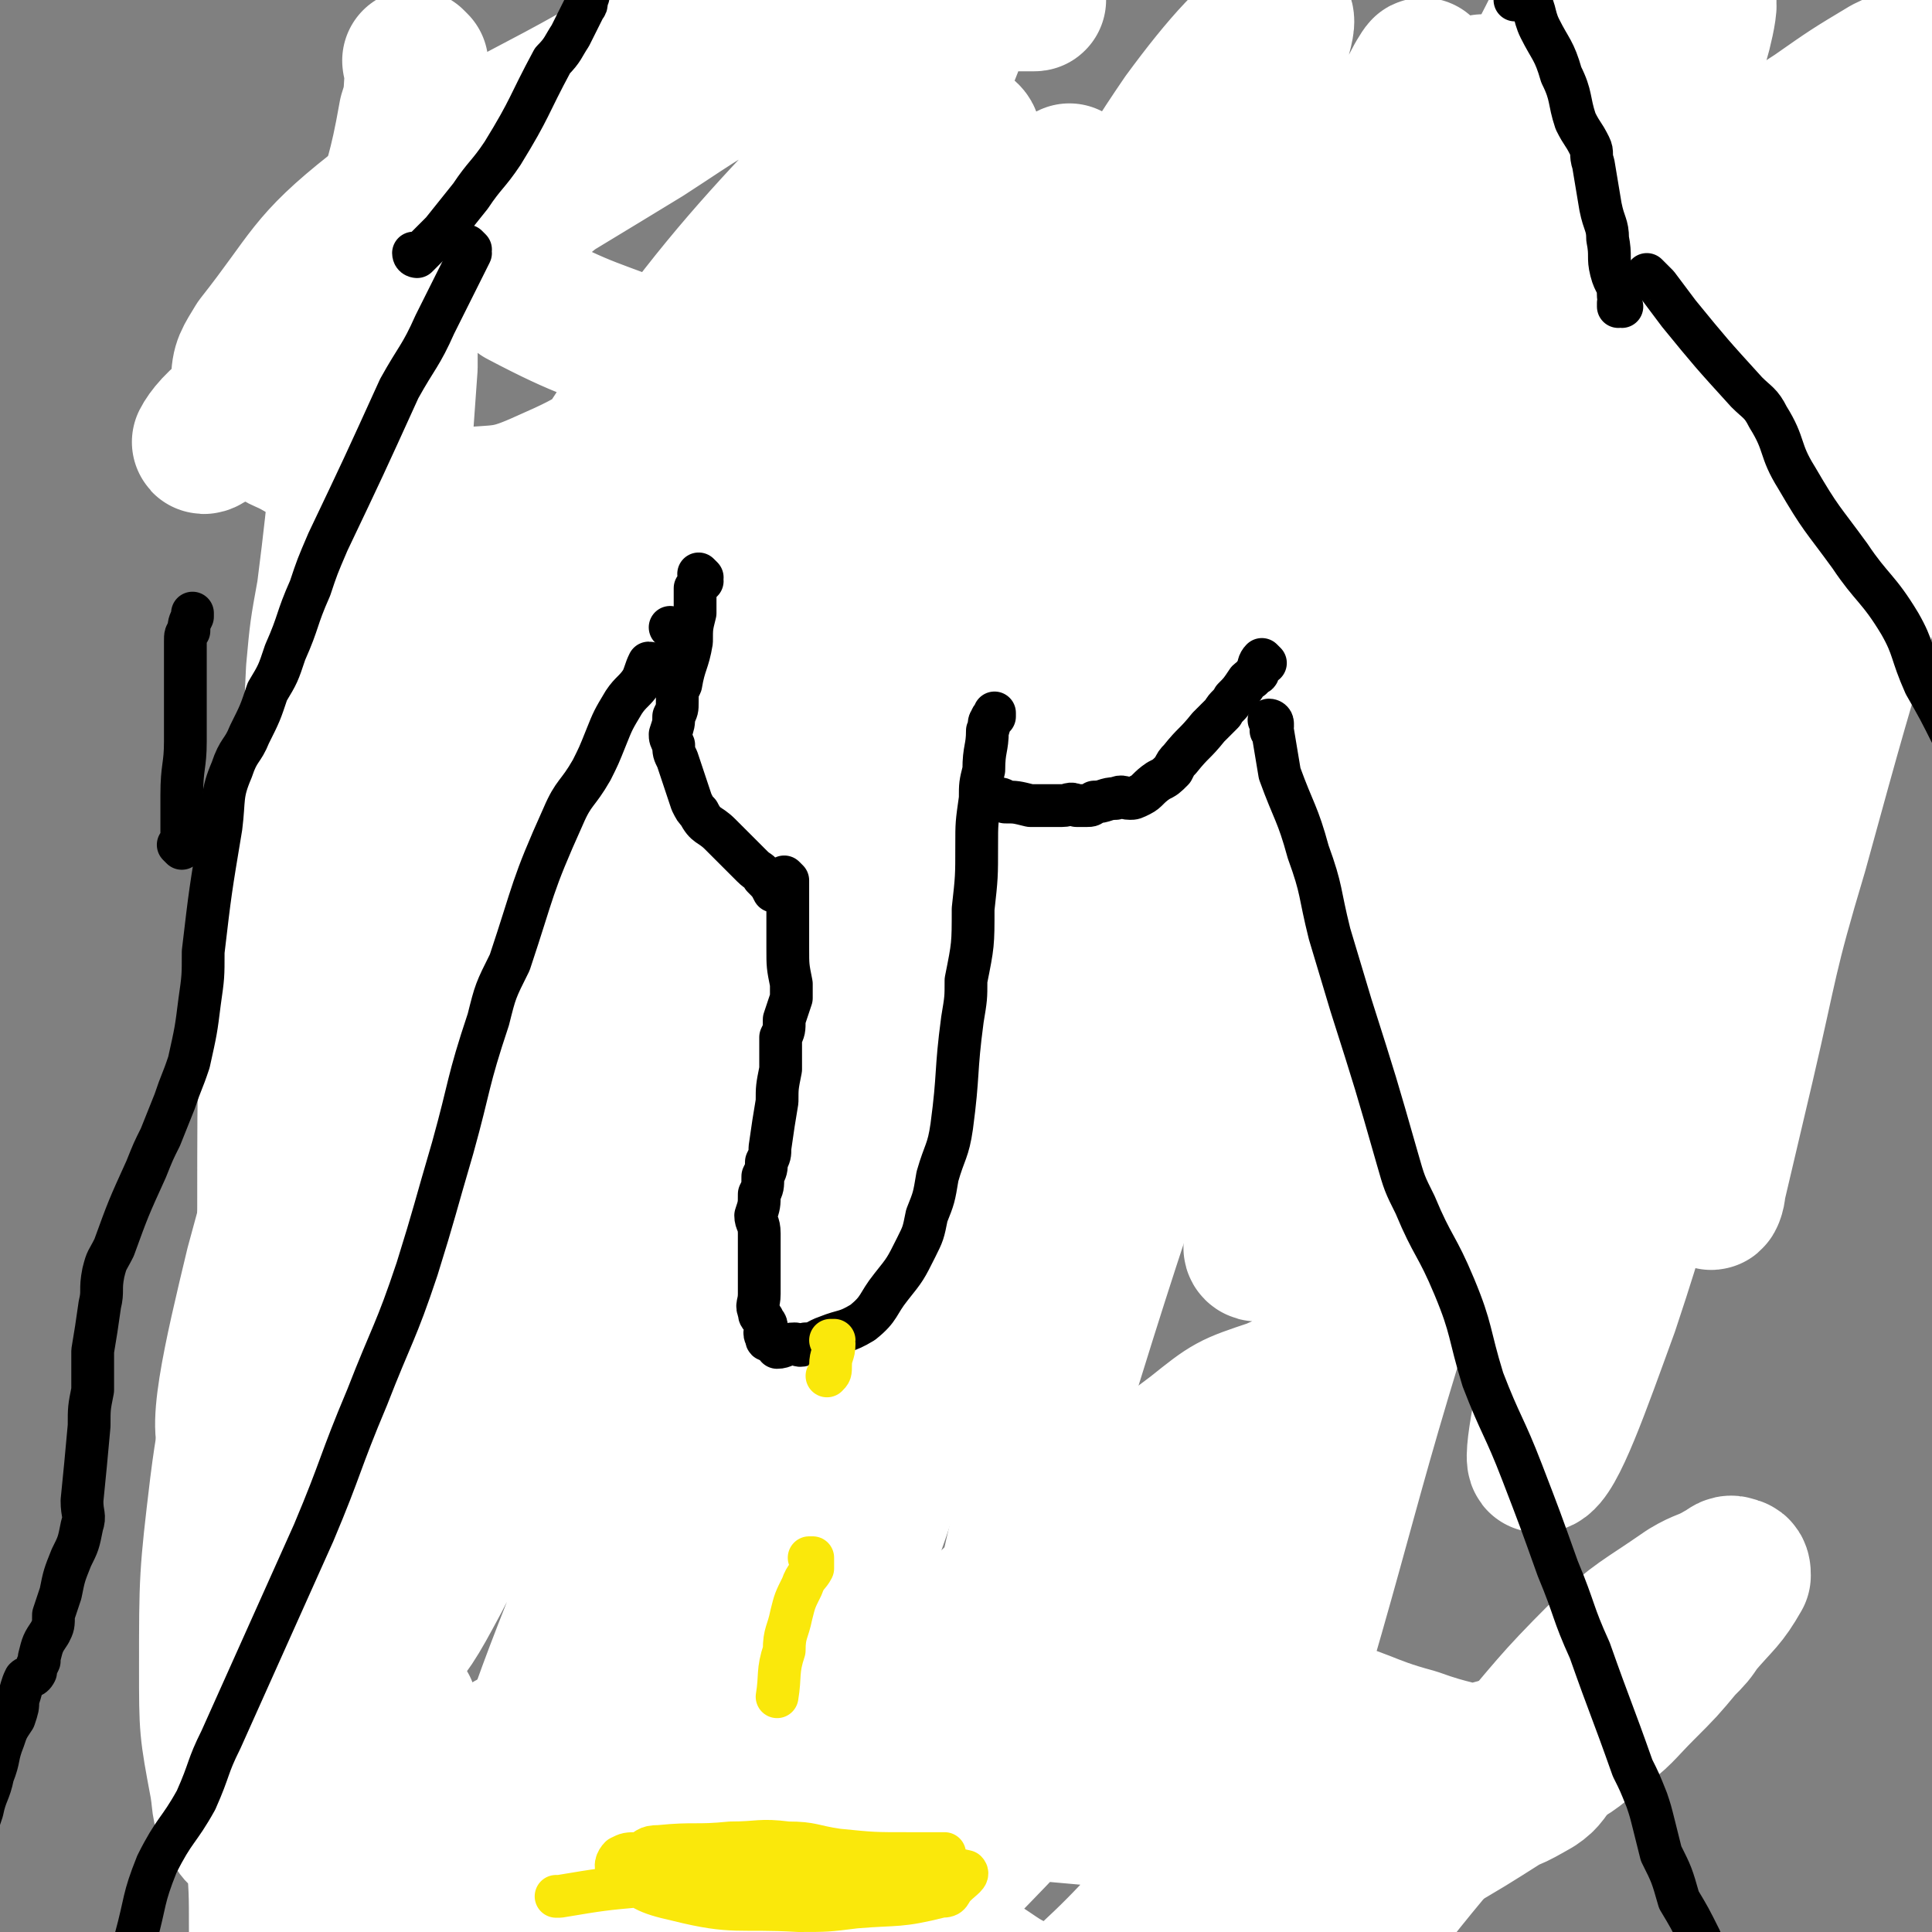
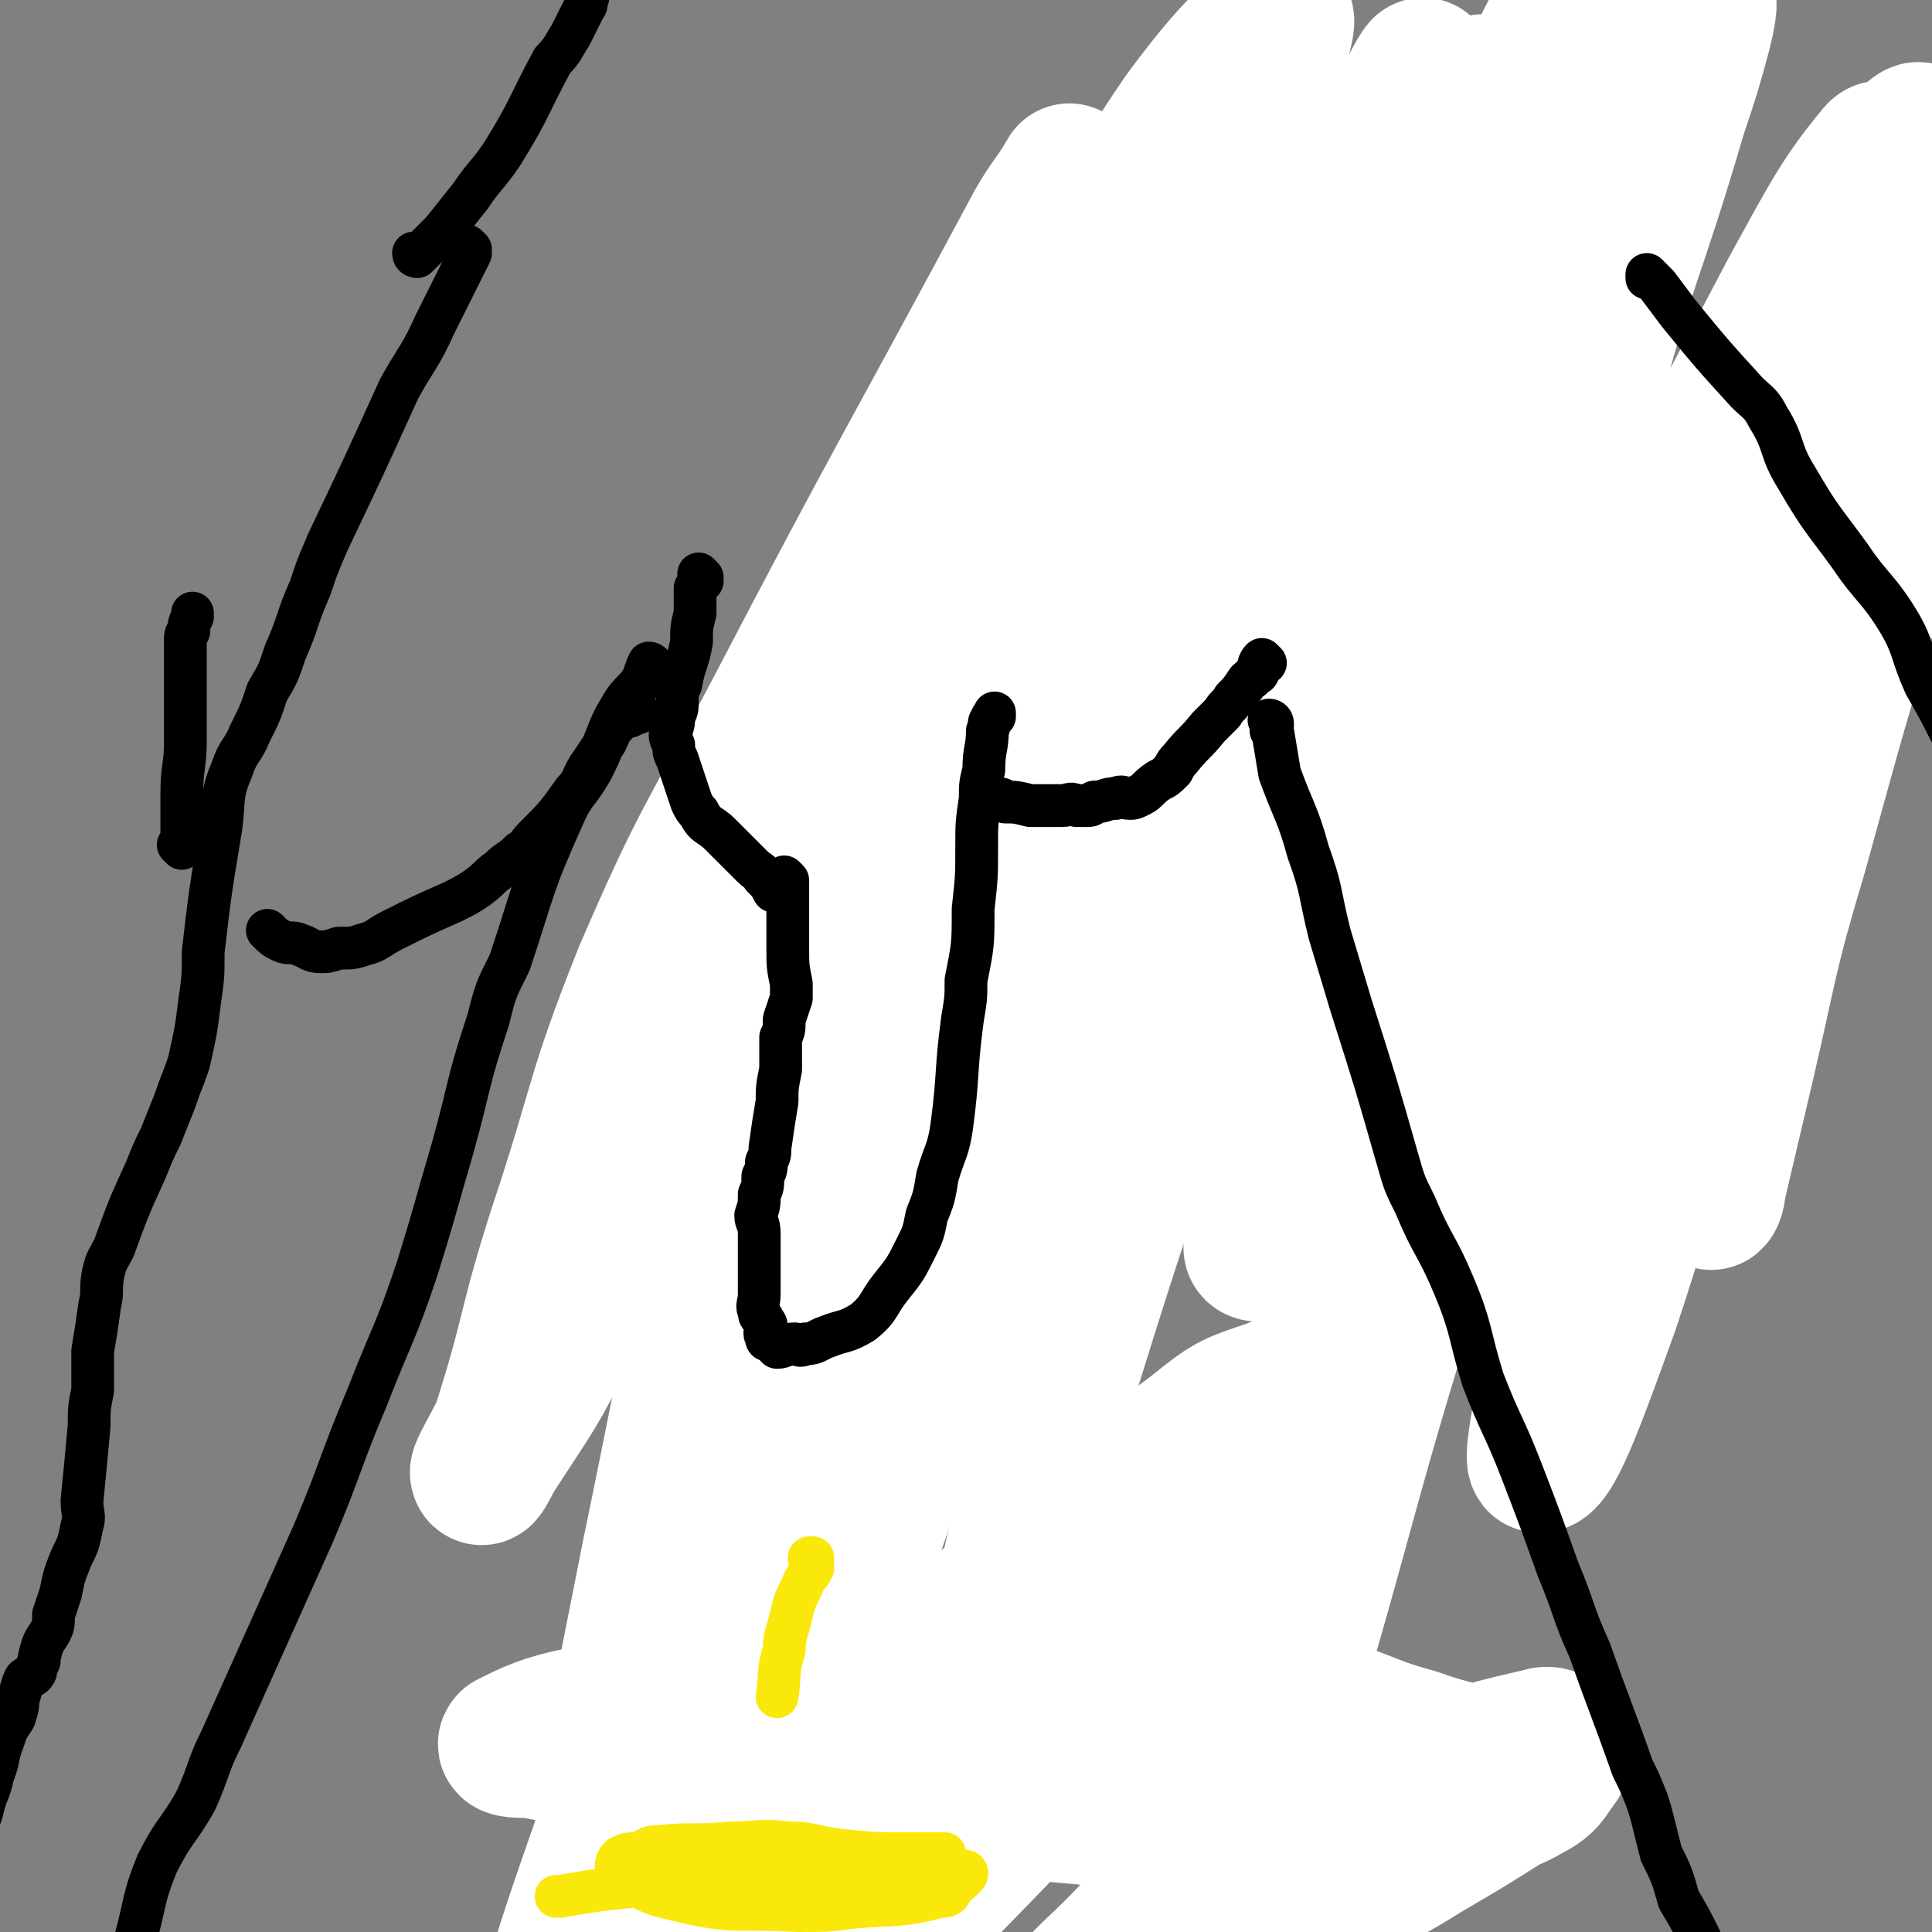
<svg xmlns="http://www.w3.org/2000/svg" viewBox="0 0 542 542" version="1.1">
  <rect x="0" y="0" width="542" height="542" fill="#808080" stroke="none" />
  <g fill="none" stroke="#000000" stroke-width="12" stroke-linecap="round" stroke-linejoin="round">
    <path d="M179,200c0,0 -1,-1 -1,-1 0,0 1,0 1,1 0,0 0,0 0,0 0,0 -1,-1 -1,-1 0,0 1,0 1,1 0,0 0,0 0,0 -1,0 -1,0 -2,0 0,1 0,1 -1,1 -2,1 -2,1 -3,2 -2,2 -2,3 -3,5 -2,3 -2,3 -4,6 -3,4 -2,5 -5,8 -5,7 -5,7 -11,13 -2,2 -2,3 -4,4 -3,3 -3,2 -6,5 -3,2 -2,2 -6,5 -3,2 -3,2 -7,4 -9,4 -9,4 -17,8 -4,2 -4,3 -8,4 -3,1 -3,1 -7,1 -3,1 -3,1 -5,1 -3,0 -3,-1 -6,-2 -2,-1 -3,0 -5,-1 -2,-1 -2,-1 -4,-3 " />
    <path d="M51,238c0,0 0,-1 -1,-1 0,0 1,1 1,1 0,-1 0,-1 0,-2 0,-3 0,-3 0,-6 0,-4 0,-4 0,-7 0,-8 1,-8 1,-15 0,-4 0,-4 0,-8 0,-3 0,-3 0,-6 0,-3 0,-3 0,-6 0,-3 0,-3 0,-5 0,-2 0,-2 0,-3 0,-2 0,-2 1,-3 0,-2 0,-2 1,-4 0,-1 0,0 0,-1 " />
  </g>
  <g fill="none" stroke="#FFFFFF" stroke-width="40" stroke-linecap="round" stroke-linejoin="round">
-     <path d="M117,18c0,0 -1,0 -1,-1 0,0 1,1 1,1 0,0 0,0 0,0 0,0 -1,-1 -1,-1 0,1 1,1 1,2 -1,7 0,7 -2,13 -3,17 -4,17 -8,33 -4,19 -4,19 -7,38 -5,31 -4,32 -8,63 -2,11 -2,11 -3,22 -1,21 -1,21 0,42 2,19 3,19 5,38 1,12 0,12 1,23 1,11 2,11 3,22 2,22 2,22 4,44 0,6 0,6 1,13 1,13 1,13 2,26 0,11 0,11 0,23 1,9 0,9 1,18 1,10 2,10 2,20 1,19 0,19 1,38 0,6 0,6 0,12 0,8 0,8 0,16 0,8 1,8 1,16 0,4 0,4 0,7 0,3 0,3 0,6 0,2 0,2 0,4 0,2 0,1 1,3 0,0 0,0 0,0 0,0 0,0 0,0 0,0 -1,0 -1,0 0,-1 1,0 1,0 0,0 0,-1 0,-1 0,-1 0,-1 0,-2 -2,-14 -2,-14 -3,-28 -2,-22 -3,-22 -4,-44 -2,-23 -1,-24 -2,-47 0,-22 0,-22 1,-45 1,-40 1,-40 2,-80 1,-14 1,-14 2,-28 0,-18 0,-18 0,-37 1,-14 1,-14 1,-27 0,-14 -1,-14 0,-28 0,-17 1,-17 2,-33 2,-28 2,-28 4,-56 0,-9 0,-9 0,-17 1,-10 2,-10 3,-19 0,-2 -1,-4 -1,-4 0,0 1,2 1,4 -1,10 -2,10 -5,20 -13,62 -14,62 -26,123 -5,23 -6,22 -8,45 -4,59 -2,59 -3,118 -1,42 -2,42 -2,83 0,49 0,49 1,97 0,7 0,17 0,15 0,-4 -1,-13 -1,-26 0,-12 0,-12 -1,-24 -1,-47 -4,-47 -2,-93 1,-39 3,-39 9,-77 4,-28 7,-27 12,-55 5,-22 2,-23 7,-45 9,-32 10,-32 21,-63 3,-9 4,-9 7,-18 1,-2 1,-4 1,-5 1,-1 1,1 0,2 -3,10 -4,9 -8,19 -8,25 -9,25 -15,50 -18,68 -17,69 -32,137 -5,24 -7,23 -10,47 -3,25 -3,26 -3,51 0,17 0,17 3,33 1,6 0,7 4,12 1,2 4,4 6,2 18,-21 18,-24 35,-48 9,-11 9,-11 16,-24 15,-29 13,-30 28,-60 9,-18 10,-18 20,-35 6,-12 5,-13 13,-25 3,-5 3,-5 7,-9 1,-1 3,-2 3,-1 -6,39 -7,40 -14,80 -5,23 -4,23 -10,45 -9,34 -10,34 -20,68 -5,18 -4,18 -9,36 -2,6 -3,7 -4,13 -1,1 0,2 1,1 8,-13 9,-13 17,-28 14,-28 14,-28 25,-57 14,-35 14,-35 25,-70 6,-20 14,-39 10,-41 -4,-2 -15,15 -25,33 -15,25 -13,26 -25,53 -11,28 -11,28 -21,57 -11,29 -10,29 -20,59 " />
    <path d="M228,343c0,0 -1,-2 -1,-1 -20,57 -20,58 -39,116 -7,22 -7,22 -14,45 -12,35 -13,36 -23,71 0,2 1,2 3,2 4,-2 4,-2 8,-5 25,-25 24,-26 48,-52 11,-12 11,-12 22,-24 21,-21 20,-22 42,-42 29,-27 29,-27 61,-51 10,-8 10,-8 22,-12 11,-5 12,-4 24,-6 3,0 5,-2 6,0 0,5 -2,7 -4,13 -6,11 -4,13 -13,22 -11,11 -12,10 -27,17 -16,9 -17,9 -35,14 -41,12 -42,11 -84,21 -13,3 -13,3 -26,5 -18,4 -18,2 -35,6 -10,2 -14,4 -20,7 -1,1 3,1 6,1 31,6 31,6 62,11 16,2 16,2 31,3 32,3 33,2 65,5 20,2 20,3 41,4 12,0 12,0 24,-1 17,-1 17,-2 34,-3 5,-1 5,0 10,-2 8,-2 8,-2 15,-6 3,-2 3,-3 6,-7 1,-2 1,-3 0,-4 -1,-2 -2,-3 -5,-2 -22,5 -22,6 -43,14 -10,3 -10,3 -19,7 -18,9 -19,8 -35,19 -15,10 -14,12 -28,25 -7,7 -7,7 -15,15 -3,3 -3,3 -6,6 -2,1 -2,2 -2,3 0,1 1,0 2,0 13,-5 14,-5 27,-11 18,-9 18,-9 37,-18 14,-8 14,-8 28,-16 11,-7 11,-6 22,-13 12,-7 12,-7 23,-14 3,-2 3,-2 6,-3 0,-1 2,0 1,-1 -4,-3 -4,-4 -10,-6 -11,-4 -12,-3 -23,-7 -15,-4 -14,-6 -29,-9 -15,-4 -15,-6 -30,-6 -27,0 -27,1 -54,4 -10,2 -11,0 -19,5 -13,7 -14,8 -24,18 -9,10 -8,11 -14,23 -4,8 -4,8 -6,17 -1,5 -4,9 0,10 7,2 11,0 22,-3 6,-1 7,-1 11,-6 35,-36 36,-36 68,-76 18,-22 17,-24 31,-49 30,-52 30,-53 58,-106 12,-23 11,-23 23,-46 7,-16 8,-16 15,-32 6,-13 7,-13 12,-26 1,-3 1,-6 0,-7 0,-1 -1,2 -3,4 -9,16 -11,15 -18,31 -29,65 -28,65 -54,131 -10,23 -11,23 -18,47 -13,51 -11,51 -22,103 -1,6 -2,15 -1,13 3,-5 5,-13 9,-27 25,-81 22,-82 48,-162 15,-47 16,-47 36,-92 34,-81 35,-81 72,-161 9,-20 9,-21 20,-40 3,-4 10,-12 8,-7 -12,48 -18,56 -36,112 -10,29 -11,29 -20,59 -23,80 -23,80 -43,161 -5,19 -9,40 -7,39 4,-1 11,-21 19,-43 9,-27 8,-27 17,-54 8,-27 7,-27 16,-54 11,-32 12,-32 24,-63 8,-21 8,-21 17,-42 7,-18 7,-18 15,-35 1,-2 1,-2 1,-3 1,0 1,-2 1,-1 -7,21 -8,22 -15,44 -12,40 -12,40 -23,80 -9,30 -8,30 -15,60 -4,17 -4,17 -8,34 0,2 -1,4 -1,3 0,-1 1,-3 1,-7 6,-32 6,-32 12,-65 8,-42 9,-42 16,-85 6,-31 5,-31 10,-62 3,-21 4,-21 7,-42 1,-11 2,-11 2,-22 1,-5 1,-12 -1,-10 -10,12 -13,18 -24,38 -21,40 -22,40 -39,81 -17,42 -15,43 -28,86 -10,31 -9,32 -18,63 -7,26 -6,29 -14,51 0,2 -3,0 -3,-2 2,-31 2,-32 7,-63 5,-36 6,-36 14,-71 5,-27 5,-27 11,-54 6,-29 5,-30 12,-58 11,-42 13,-41 25,-82 4,-12 4,-12 7,-23 1,-4 2,-9 1,-9 -2,0 -4,4 -7,10 -31,62 -34,61 -60,126 -26,68 -23,70 -43,140 -6,21 -5,21 -10,43 -3,15 -4,16 -6,31 0,1 2,1 2,0 11,-35 9,-36 21,-71 26,-77 28,-77 56,-153 9,-26 9,-26 18,-51 12,-32 13,-32 25,-64 " />
    <path d="M349,241c0,0 -1,-2 -1,-1 -28,84 -30,84 -56,170 -9,30 -9,38 -14,61 -1,4 0,-4 1,-8 7,-31 7,-31 15,-62 11,-42 10,-43 24,-84 29,-87 30,-86 62,-172 11,-28 12,-28 24,-56 13,-30 13,-29 26,-60 4,-11 5,-11 8,-22 0,-1 0,-1 -1,-1 -7,14 -8,15 -15,30 -32,69 -32,69 -64,138 -12,26 -13,26 -24,53 -29,75 -28,75 -55,151 -4,12 -7,23 -7,25 1,1 5,-10 9,-19 10,-28 10,-28 20,-57 13,-37 10,-37 25,-74 46,-110 48,-109 95,-219 " />
    <path d="M417,25c0,0 -1,-1 -1,-1 -28,51 -30,51 -56,104 -31,63 -31,63 -57,129 -21,54 -18,55 -37,109 -13,36 -20,64 -25,72 -3,5 4,-23 8,-46 3,-18 3,-18 7,-35 15,-55 12,-56 31,-110 18,-51 20,-51 42,-100 16,-35 16,-35 34,-68 11,-21 12,-21 25,-41 5,-9 8,-12 11,-18 1,-2 -1,1 -2,3 -19,36 -19,36 -37,73 -25,52 -26,52 -49,106 -21,48 -19,48 -38,97 -14,39 -15,39 -28,78 -11,34 -11,35 -21,69 -2,7 -4,16 -4,14 1,-5 3,-14 7,-28 10,-37 8,-38 21,-75 14,-41 16,-40 33,-80 15,-37 15,-37 31,-73 22,-47 23,-46 45,-93 6,-15 15,-35 12,-31 -8,8 -18,26 -35,54 -20,33 -22,32 -38,67 -45,96 -44,97 -84,195 -13,32 -10,33 -21,65 -5,13 -5,13 -11,26 -3,7 -7,17 -7,12 1,-20 4,-31 10,-62 10,-48 9,-48 21,-95 14,-51 12,-52 31,-100 33,-82 35,-82 72,-162 11,-24 10,-25 25,-47 11,-15 20,-25 27,-28 3,-1 -2,11 -5,21 -12,33 -13,33 -26,65 -38,90 -38,90 -76,180 -13,33 -15,32 -27,66 -23,65 -20,66 -42,132 0,3 -2,6 -2,5 -1,-5 -1,-9 1,-18 14,-61 15,-61 31,-122 6,-24 5,-24 13,-47 17,-43 17,-43 37,-84 19,-38 21,-37 42,-74 12,-22 12,-22 26,-44 6,-10 7,-10 13,-20 3,-3 6,-9 5,-6 -12,17 -15,22 -30,44 -10,15 -11,14 -20,29 -22,34 -22,34 -43,69 -22,35 -21,35 -42,70 -17,29 -17,29 -33,58 -12,22 -10,23 -22,44 -9,18 -9,17 -20,34 -2,3 -4,8 -4,6 0,-1 3,-6 6,-12 9,-28 7,-28 16,-56 12,-36 10,-37 24,-72 16,-37 17,-36 36,-72 36,-69 37,-69 74,-138 4,-7 5,-7 9,-14 " />
-     <path d="M114,480c0,0 0,-2 -1,-1 -11,24 -9,27 -22,51 -2,4 -8,8 -9,5 0,-17 3,-24 7,-47 7,-37 4,-38 16,-74 25,-81 26,-81 59,-159 17,-40 19,-39 41,-76 31,-54 33,-53 66,-107 4,-7 3,-8 8,-14 2,-2 6,-5 5,-3 -21,38 -25,42 -49,85 -13,22 -14,22 -27,45 -23,41 -24,41 -45,83 -20,40 -20,41 -37,82 -11,28 -9,29 -21,56 -6,14 -6,14 -13,26 -4,7 -5,9 -10,12 -1,1 -1,-1 -1,-3 9,-33 8,-34 19,-67 16,-49 15,-50 34,-99 17,-41 18,-41 39,-81 17,-35 17,-35 38,-69 21,-36 23,-35 46,-69 6,-9 6,-12 12,-18 1,-2 4,0 3,2 -6,16 -7,17 -16,34 -14,25 -15,25 -30,50 -18,31 -18,31 -36,63 -33,60 -32,60 -65,121 -14,26 -13,26 -28,51 -14,24 -24,48 -31,47 -6,-1 0,-26 6,-51 11,-41 12,-41 28,-80 29,-70 22,-74 62,-137 43,-69 61,-78 104,-127 5,-6 -2,10 -7,18 -21,30 -21,31 -46,59 -13,15 -14,15 -30,27 -14,12 -14,13 -30,20 -11,5 -12,4 -24,5 -9,1 -9,2 -17,0 -15,-5 -15,-7 -28,-14 -5,-3 -6,-2 -9,-6 -4,-6 -6,-7 -7,-13 0,-5 1,-6 4,-11 15,-19 14,-22 33,-37 34,-26 37,-23 74,-45 13,-8 13,-11 28,-13 32,-5 36,-1 66,-1 2,0 -1,0 -2,0 -27,9 -28,7 -54,18 -19,8 -19,9 -36,20 -36,22 -37,22 -72,45 -13,10 -13,11 -26,20 -8,6 -9,5 -16,11 -6,4 -9,8 -10,10 0,1 4,-2 7,-5 15,-10 15,-11 30,-22 24,-17 24,-17 48,-35 22,-16 22,-17 44,-32 19,-12 18,-15 38,-22 26,-8 27,-5 54,-8 6,-1 14,0 12,0 -3,0 -10,0 -20,0 -6,0 -6,-1 -13,0 -18,3 -19,0 -36,7 -23,11 -21,15 -43,30 -8,6 -8,5 -16,11 -8,7 -9,7 -16,14 -4,4 -4,4 -6,9 -1,2 -1,3 0,4 2,4 2,5 6,8 19,10 20,9 40,17 10,4 10,5 20,6 24,3 24,4 49,1 25,-2 25,-4 50,-10 22,-5 21,-5 42,-11 19,-5 19,-5 38,-9 30,-8 30,-8 60,-17 11,-3 11,-3 23,-7 9,-4 9,-2 18,-7 12,-6 12,-7 23,-14 10,-7 10,-7 20,-13 8,-4 9,-3 16,-7 5,-3 4,-4 8,-7 2,-1 3,-1 4,-1 0,1 -1,1 -1,2 -9,13 -9,13 -18,27 -12,20 -12,21 -25,40 -12,19 -13,19 -25,38 -12,17 -11,18 -23,35 -15,22 -15,22 -31,43 -3,3 -6,6 -7,6 0,0 1,-4 3,-7 3,-9 3,-9 8,-17 25,-43 26,-43 52,-86 19,-29 19,-29 38,-58 5,-8 5,-8 11,-15 0,-1 1,-2 1,-1 -6,15 -5,17 -14,33 -17,33 -19,32 -37,65 -23,39 -26,37 -44,78 -38,89 -39,89 -70,180 -14,41 -12,41 -19,83 -9,55 -10,56 -13,111 -1,6 0,9 4,11 4,2 7,1 11,-2 25,-25 24,-28 47,-55 9,-11 8,-11 17,-21 13,-15 13,-16 27,-30 11,-10 11,-9 24,-18 5,-3 5,-2 10,-5 2,-1 2,-2 4,-1 1,0 1,1 1,2 -4,7 -5,7 -11,14 -2,3 -2,3 -5,6 -5,6 -5,6 -11,12 -6,6 -6,7 -13,12 -7,6 -7,6 -15,10 -9,7 -9,7 -19,13 -20,13 -20,13 -40,25 -7,5 -7,5 -15,8 -13,6 -13,5 -27,9 -10,3 -9,4 -19,7 -7,2 -7,2 -14,2 -5,0 -6,1 -10,-1 -8,-3 -8,-4 -16,-9 -2,-2 -2,-3 -5,-5 -2,-2 -2,-2 -5,-4 -2,-2 -2,-2 -4,-3 -1,-1 -1,-1 -2,-1 0,-1 0,-1 0,-1 -1,0 -1,0 -1,-1 " />
  </g>
  <g fill="none" stroke="#000000" stroke-width="12" stroke-linecap="round" stroke-linejoin="round">
    <path d="M132,70c0,0 -1,0 -1,-1 0,0 1,1 1,1 0,0 0,0 0,0 0,0 -1,0 -1,-1 0,0 1,1 1,1 0,0 0,0 0,0 0,0 -1,-1 -1,-1 0,1 1,1 1,2 -2,4 -2,4 -4,8 -3,6 -3,6 -6,12 -4,9 -5,9 -10,18 -10,22 -10,22 -20,43 -3,7 -3,7 -5,13 -4,9 -3,9 -7,18 -2,6 -2,6 -5,11 -2,6 -2,6 -5,12 -2,5 -3,4 -5,10 -3,7 -2,8 -3,16 -3,18 -3,18 -5,35 0,7 0,7 -1,14 -1,8 -1,8 -3,17 -2,6 -2,5 -4,11 -2,5 -2,5 -4,10 -2,4 -2,4 -4,9 -5,11 -5,11 -9,22 -2,4 -2,3 -3,7 -1,5 0,5 -1,9 -1,7 -1,7 -2,13 0,5 0,6 0,11 -1,5 -1,5 -1,10 -1,11 -1,11 -2,21 0,4 1,4 0,7 -1,5 -1,5 -3,9 -2,5 -2,5 -3,10 -1,3 -1,3 -2,6 0,3 0,3 -1,5 -2,3 -2,3 -3,7 0,1 0,1 0,1 -1,2 -1,2 -1,3 -1,2 -2,1 -3,2 -1,2 -1,3 -2,6 0,2 0,2 -1,5 -2,3 -2,3 -3,6 -2,5 -1,5 -3,10 -1,5 -2,5 -3,10 -1,3 -1,3 -2,6 0,3 0,3 0,6 0,2 0,2 0,4 0,2 -1,2 -1,3 0,2 0,2 0,4 " />
    <path d="M183,187c0,0 0,-1 -1,-1 -1,2 -1,3 -2,5 -2,3 -3,3 -5,6 -3,5 -3,5 -5,10 -2,5 -2,5 -4,9 -4,7 -5,6 -8,13 -9,20 -8,20 -15,41 -4,8 -4,8 -6,16 -6,18 -5,18 -10,36 -5,17 -5,18 -10,34 -6,18 -7,18 -14,36 -8,19 -7,19 -15,38 -13,29 -13,29 -26,58 -4,8 -3,8 -7,17 -5,9 -6,8 -11,18 -4,10 -3,10 -6,21 -3,9 -3,9 -5,18 -1,6 -1,6 -3,11 -1,3 -1,3 -2,6 -1,3 -1,3 -2,6 " />
    <path d="M357,203c0,0 -1,-1 -1,-1 0,0 1,0 1,1 0,0 0,0 0,1 0,1 -1,1 0,1 1,6 1,6 2,12 4,11 5,11 8,22 4,11 3,11 6,23 3,10 3,10 6,20 7,22 7,22 13,43 2,7 2,7 5,13 5,12 6,11 11,23 5,12 4,13 8,26 5,13 6,13 11,26 5,13 5,13 10,27 5,12 4,12 9,23 6,17 6,16 12,33 2,4 2,4 4,9 1,3 1,3 2,7 1,4 1,4 2,8 3,6 3,6 5,13 3,5 3,5 6,11 3,8 3,8 6,17 0,1 0,1 0,2 " />
    <path d="M463,78c0,0 -1,0 -1,-1 0,0 0,1 0,1 0,0 0,0 0,0 1,0 0,-1 0,-1 1,1 2,2 3,3 3,4 3,4 6,8 9,11 9,11 19,22 3,3 4,3 6,7 5,8 3,9 8,17 7,12 7,11 15,22 6,9 8,9 14,19 4,7 3,8 7,17 4,7 4,7 8,15 8,11 9,11 16,22 5,9 5,9 9,18 4,6 4,6 8,12 2,5 2,5 4,10 " />
    <path d="M117,72c0,0 -1,0 -1,-1 0,0 1,1 1,1 0,0 0,0 0,0 0,0 -1,0 -1,-1 0,0 1,1 1,1 3,-3 3,-3 7,-7 4,-5 4,-5 8,-10 4,-6 5,-6 9,-12 8,-13 7,-13 14,-26 3,-3 3,-4 5,-7 2,-4 2,-4 4,-8 1,-1 0,-1 1,-3 " />
-     <path d="M455,86c0,0 -1,0 -1,-1 0,0 0,1 0,1 0,0 0,0 0,0 0,-2 1,-2 0,-3 0,-4 -1,-3 -2,-7 -1,-4 0,-4 -1,-9 0,-4 -1,-4 -2,-9 -1,-6 -1,-6 -2,-12 -1,-3 0,-3 -1,-5 -2,-4 -2,-3 -4,-7 -2,-6 -1,-7 -4,-13 -2,-7 -3,-7 -6,-13 -2,-4 -1,-6 -4,-9 -1,-1 -2,1 -3,1 " />
-     <path d="M189,177c0,0 -1,-1 -1,-1 0,0 0,0 1,1 0,0 0,0 0,0 0,0 -1,-1 -1,-1 0,0 0,0 1,1 0,0 0,0 0,0 0,0 -1,-1 -1,-1 0,0 0,0 1,1 0,0 0,0 0,0 0,0 -1,-1 -1,-1 0,0 0,0 1,1 0,0 0,0 0,0 0,0 -1,-1 -1,-1 0,0 0,0 1,1 0,0 0,0 0,0 0,0 -1,-1 -1,-1 0,0 0,0 1,1 0,0 0,0 0,0 0,0 -1,-1 -1,-1 0,0 0,0 1,1 0,0 0,0 0,0 " />
    <path d="M197,162c0,0 -1,-1 -1,-1 0,0 0,0 1,1 0,0 0,0 0,0 0,0 -1,-1 -1,-1 0,0 0,0 1,1 0,0 0,0 0,0 0,0 -1,-1 -1,-1 0,0 0,0 1,1 0,0 0,0 0,0 0,0 -1,-1 -1,-1 0,0 1,1 1,2 -1,1 -1,1 -2,2 0,4 0,4 0,7 -1,4 -1,4 -1,8 -1,6 -2,6 -3,12 -1,2 -1,2 -1,5 0,2 0,2 -1,4 0,2 0,2 -1,5 0,1 0,1 1,3 0,2 0,2 1,4 2,6 2,6 4,12 1,2 1,2 2,3 2,4 3,3 6,6 2,2 2,2 5,5 2,2 2,2 4,4 2,2 2,1 3,3 2,2 2,2 3,4 " />
    <path d="M355,186c0,0 -1,-1 -1,-1 0,0 0,0 1,1 0,0 0,0 0,0 0,0 -1,-1 -1,-1 0,0 0,0 1,1 0,0 0,0 0,0 0,0 -1,-1 -1,-1 0,0 0,0 1,1 0,0 0,0 0,0 0,0 -1,-1 -1,-1 0,0 0,0 1,1 0,0 0,0 0,0 0,0 -1,-1 -1,-1 -1,1 -1,2 -1,3 0,1 0,1 -1,1 -1,2 -1,1 -2,2 -2,3 -2,3 -4,5 -1,2 -2,2 -3,4 -2,2 -2,2 -4,4 -4,5 -4,4 -8,9 -1,1 -1,1 -2,3 -2,2 -2,2 -4,3 -3,2 -3,3 -5,4 -2,1 -2,1 -3,1 -2,0 -2,-1 -4,0 -3,0 -3,1 -6,1 -1,1 -1,1 -2,1 -1,0 -1,0 -3,0 -2,-1 -2,0 -4,0 -2,0 -2,0 -5,0 -2,0 -2,0 -4,0 -4,-1 -4,-1 -7,-1 -1,-1 -1,-1 -3,-1 -1,0 -2,0 -3,0 0,0 0,0 1,0 " />
    <path d="M221,247c0,0 -1,-1 -1,-1 0,0 0,0 1,1 0,0 0,0 0,0 0,0 -1,-1 -1,-1 0,0 0,0 1,1 0,0 0,0 0,0 0,0 -1,-1 -1,-1 0,0 0,0 1,1 0,0 0,0 0,0 0,0 0,0 0,1 0,3 0,3 0,6 0,3 0,3 0,7 0,2 0,2 0,5 0,5 0,5 1,10 0,2 0,2 0,4 -1,3 -1,3 -2,6 0,3 0,3 -1,5 0,5 0,5 0,9 -1,5 -1,5 -1,9 -1,6 -1,6 -2,13 0,2 0,2 -1,4 0,2 0,2 -1,4 0,3 0,3 -1,5 0,3 0,3 -1,6 0,2 1,2 1,5 0,5 0,5 0,9 0,2 0,2 0,3 0,3 0,3 0,5 0,3 -1,3 0,5 0,1 0,1 1,2 0,1 1,1 1,2 0,1 -1,2 0,3 0,1 0,1 1,1 1,0 1,0 2,1 0,0 0,1 0,1 2,0 2,-1 5,-1 1,0 1,1 3,0 3,0 3,-1 6,-2 5,-2 5,-1 10,-4 5,-4 4,-5 8,-10 4,-5 4,-5 7,-11 2,-4 2,-4 3,-9 2,-5 2,-5 3,-11 2,-7 3,-7 4,-14 2,-15 1,-15 3,-30 1,-6 1,-6 1,-11 2,-10 2,-10 2,-20 1,-9 1,-9 1,-18 0,-6 0,-6 1,-13 0,-4 0,-4 1,-8 0,-6 1,-6 1,-11 1,-2 0,-2 1,-3 0,-1 1,-1 1,-1 0,0 0,0 0,-1 " />
  </g>
  <g fill="none" stroke="#FAE80B" stroke-width="12" stroke-linecap="round" stroke-linejoin="round">
-     <path d="M234,377c0,0 -1,-1 -1,-1 0,0 0,0 1,0 0,0 0,0 0,0 0,1 -1,0 -1,0 0,0 0,0 1,0 0,0 0,0 0,0 0,1 -1,0 -1,0 0,0 1,1 1,1 0,3 -1,3 -1,6 0,2 0,2 -1,3 " />
    <path d="M228,438c0,0 -1,-1 -1,-1 0,0 1,0 1,0 0,2 0,2 0,3 -1,2 -2,2 -3,5 -2,4 -2,4 -3,8 -1,5 -2,5 -2,10 -2,6 -1,7 -2,13 " />
    <path d="M210,520c0,-1 -1,-2 -1,-1 0,0 1,0 1,1 0,4 0,4 0,7 " />
    <path d="M186,525c0,-1 -1,-1 -1,-1 0,0 0,0 1,0 0,0 0,0 0,0 0,1 0,1 1,1 2,1 2,0 4,0 5,-1 5,-1 10,-2 14,-1 14,-1 29,-2 5,0 5,0 11,0 5,0 5,0 11,0 4,0 4,0 8,0 1,0 1,0 3,0 1,0 1,0 2,0 0,0 0,0 0,-1 0,0 0,0 0,0 -5,0 -5,0 -10,0 -10,0 -10,0 -20,-1 -7,-1 -7,-2 -14,-2 -8,-1 -8,0 -16,0 -10,1 -10,0 -20,1 -4,0 -3,1 -6,2 -3,0 -3,0 -5,1 -1,1 -2,3 0,4 6,5 7,6 16,8 16,4 17,2 34,3 8,0 8,0 16,-1 12,-1 12,0 24,-3 3,0 2,-1 4,-3 2,-2 4,-3 3,-4 -4,-1 -7,-1 -13,-1 -8,0 -9,0 -17,0 -21,1 -21,2 -42,4 -9,1 -9,0 -19,1 -11,1 -11,1 -23,3 -1,0 0,0 -1,0 " />
  </g>
</svg>